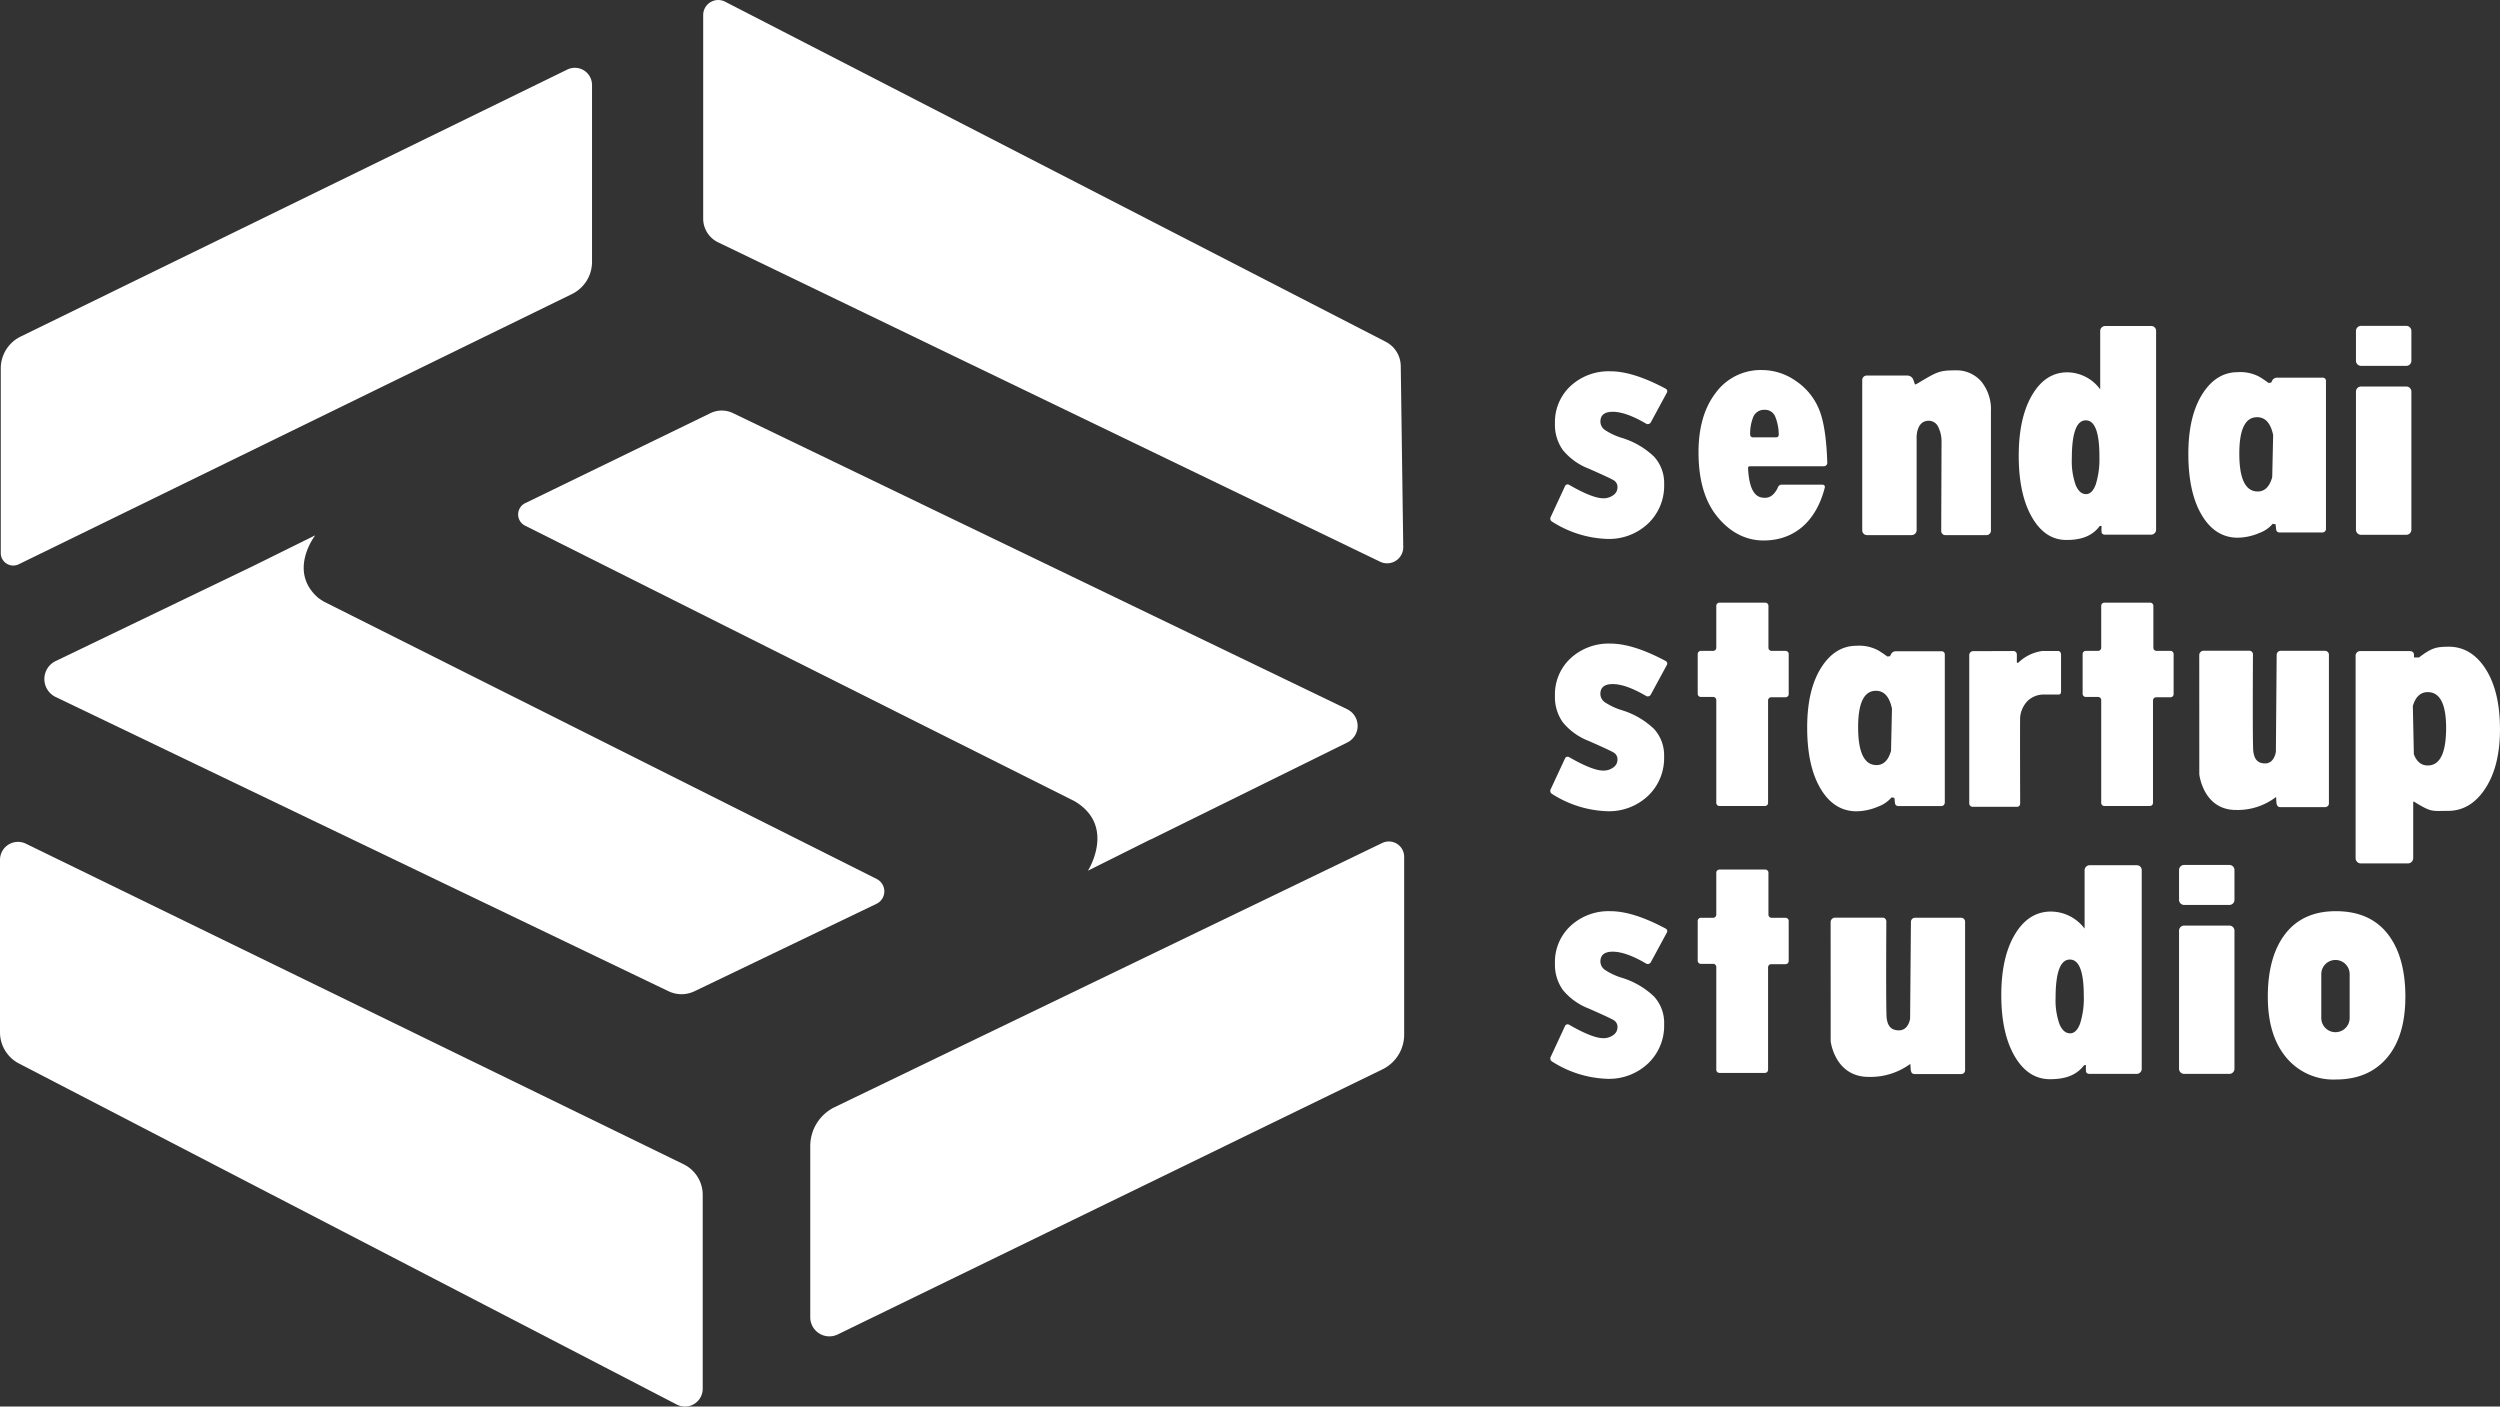
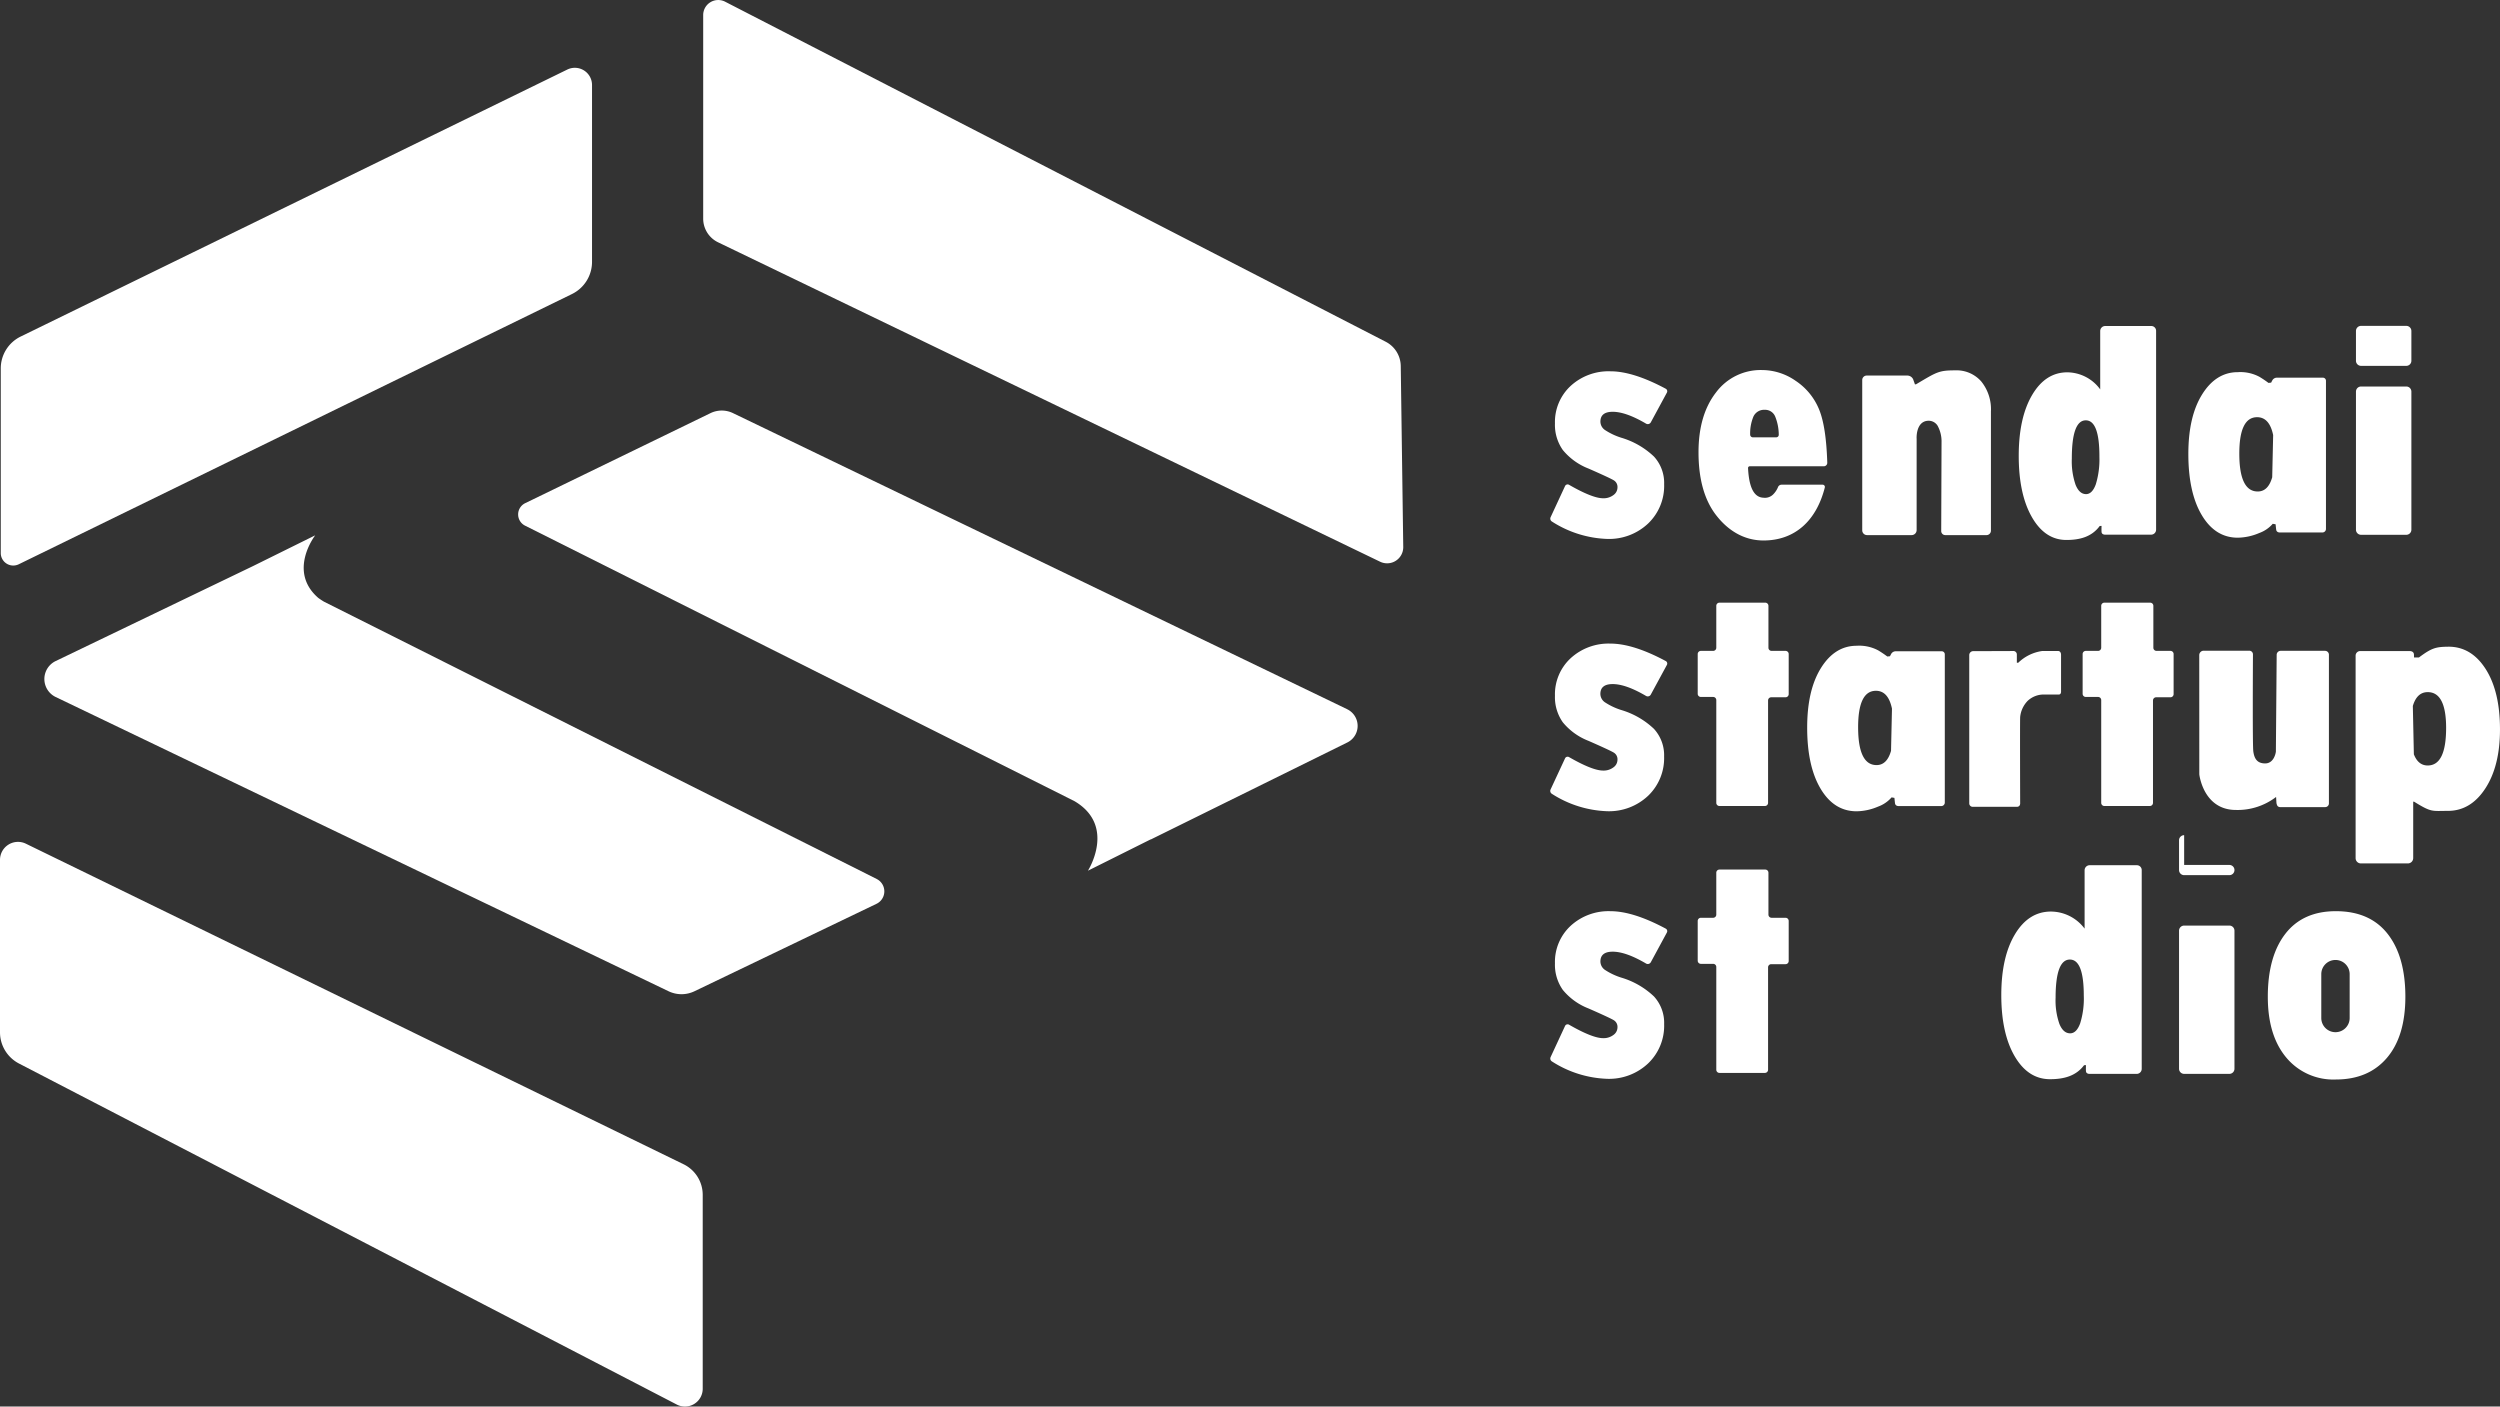
<svg xmlns="http://www.w3.org/2000/svg" width="513.815" height="289.086" viewBox="0 0 513.815 289.086">
  <rect x="0" y="0" width="513.815" height="289.086" fill="#333333" stroke="none" />
  <defs>
    <clipPath id="clip-path">
      <rect id="長方形_103" data-name="長方形 103" width="513.815" height="289.086" fill="#fff" />
    </clipPath>
  </defs>
  <g id="headerLogoHome" transform="translate(-597 -1485)">
    <g id="グループ_290" data-name="グループ 290" transform="translate(597 1485)">
      <g id="グループ_289" data-name="グループ 289" clip-path="url(#clip-path)">
        <path id="パス_48" data-name="パス 48" d="M174.759,115.055,61.156,58.062c-.364-.215-.75-.473-1.162-.763-6.378-5.5-.646-12.88-.646-12.88L46.562,50.743,6.005,70.26a4.1,4.1,0,0,0,0,7.391l125.955,60.471a6.16,6.16,0,0,0,5.343,0l37.4-17.965a2.842,2.842,0,0,0,.047-5.1" transform="translate(5.438 65.602)" fill="#fff" />
        <path id="パス_49" data-name="パス 49" d="M213.4,95.457,87.152,34.595a5.318,5.318,0,0,0-4.634.007L44.445,53.1a2.577,2.577,0,0,0-.02,4.627l112.9,56.612c8.649,5.08,2.777,14.3,2.777,14.3l12.9-6.442.032.017,40.393-19.937a3.8,3.8,0,0,0-.037-6.819" transform="translate(63.498 50.313)" fill="#fff" />
        <path id="パス_50" data-name="パス 50" d="M117.457,52.127,3.761,107.664a2.569,2.569,0,0,1-3.7-2.308V67.407a7.281,7.281,0,0,1,4.084-6.541L116.5,5.988a3.53,3.53,0,0,1,5.08,3.173V45.521a7.352,7.352,0,0,1-4.124,6.606" transform="translate(0.096 8.307)" fill="#fff" />
        <path id="パス_51" data-name="パス 51" d="M139.093,185.5,3.906,115.415A7.234,7.234,0,0,1,0,108.99V73.56a3.7,3.7,0,0,1,5.323-3.326L140.5,136.119a6.992,6.992,0,0,1,3.926,6.281v39.861a3.652,3.652,0,0,1-5.333,3.242" transform="translate(0 103.169)" fill="#fff" />
        <path id="パス_52" data-name="パス 52" d="M61.408,49.8l136.063,65.645a3.316,3.316,0,0,0,4.758-3.034l-.513-37.193a5.689,5.689,0,0,0-3.081-4.976L62.857.348A3.091,3.091,0,0,0,58.349,3.1V44.93a5.4,5.4,0,0,0,3.059,4.87" transform="translate(86.175 0.001)" fill="#fff" />
-         <path id="パス_53" data-name="パス 53" d="M72.88,171.142l111.958-54.484a7.928,7.928,0,0,0,4.458-7.129V72.975a3.148,3.148,0,0,0-4.515-2.836L72.259,124.422a8.89,8.89,0,0,0-5.026,8.008v35.179a3.928,3.928,0,0,0,5.647,3.532" transform="translate(99.296 103.12)" fill="#fff" />
-         <path id="パス_54" data-name="パス 54" d="M169.244,76.166a.839.839,0,0,0-.84.832l-.168,19.9c-.084.577-.555,2.41-2.289,2.41-1.845,0-2.333-1.172-2.524-2.469-.171-1.142-.094-16.313-.074-19.927a.766.766,0,0,0-.778-.77h-9.747a.924.924,0,0,0-.924.924l.012,24.4a1.212,1.212,0,0,0,.015.191c.136.916,1.315,7.215,7.8,7.215a13.818,13.818,0,0,0,8.555-2.673l.077,1.214a1.746,1.746,0,0,0,.2.609.737.737,0,0,0,.533.263h9.67a.774.774,0,0,0,.773-.773V76.974a.808.808,0,0,0-.807-.807Z" transform="translate(224.342 112.457)" fill="#fff" />
        <path id="パス_55" data-name="パス 55" d="M199.21,54.017a.825.825,0,0,0-.81.832l-.164,19.9c-.079.577-.535,2.41-2.207,2.41-1.776,0-2.249-1.172-2.432-2.469-.164-1.142-.092-16.313-.072-19.927a.753.753,0,0,0-.75-.77H183.38a.908.908,0,0,0-.892.924l.01,24.4a1.214,1.214,0,0,0,.015.191c.131.916,1.268,7.215,7.517,7.215a13.014,13.014,0,0,0,8.25-2.673l.072,1.214a1.809,1.809,0,0,0,.2.609.7.7,0,0,0,.513.263h9.326a.76.76,0,0,0,.746-.773V54.825a.794.794,0,0,0-.78-.807Z" transform="translate(269.516 79.745)" fill="#fff" />
        <path id="パス_56" data-name="パス 56" d="M157.266,54.794a.8.8,0,0,1,.79-.523h8.407a.461.461,0,0,1,.438.565c-1.746,6.911-6.219,10.9-12.6,10.9-4.1,0-7.386-2.13-9.776-5.246s-3.584-7.411-3.584-12.89q0-7.654,3.584-12.273a11.445,11.445,0,0,1,9.521-4.619,12.12,12.12,0,0,1,6.881,2.229,12.892,12.892,0,0,1,4.815,5.917q1.434,3.518,1.662,10.9a.709.709,0,0,1-.694.731H151.458a.351.351,0,0,0-.337.362c.188,3.913,1.191,6.034,3.175,6.1a2.382,2.382,0,0,0,2.026-.718,4.612,4.612,0,0,0,.944-1.427M152.1,44.535h4.825a.522.522,0,0,0,.508-.545,10.069,10.069,0,0,0-.733-3.725,2.226,2.226,0,0,0-2.128-1.385,2.421,2.421,0,0,0-2.323,1.338,8.971,8.971,0,0,0-.694,3.753.557.557,0,0,0,.545.565" transform="translate(208.148 45.347)" fill="#fff" />
        <path id="パス_57" data-name="パス 57" d="M163.721,31.8a1.333,1.333,0,0,1,1.253.746c.287.775.376,1.053.376,1.053h.225c4.238-2.5,4.614-2.868,8.055-2.868a6.742,6.742,0,0,1,5.358,2.286,9.075,9.075,0,0,1,1.984,6.165v24.5a.912.912,0,0,1-.912.911h-8.478a.829.829,0,0,1-.827-.835l.067-18.27a6.76,6.76,0,0,0-.8-3.356,2.156,2.156,0,0,0-1.92-1.043c-2.638.082-2.408,3.782-2.4,3.651V63.555a1.035,1.035,0,0,1-1.035,1.038h-9.16a.988.988,0,0,1-.986-.986V32.72a.919.919,0,0,1,.919-.919Z" transform="translate(228.216 45.386)" fill="#fff" />
        <path id="パス_58" data-name="パス 58" d="M168.853,86.532s-.753.082-.845-.575c-.047-.347-.121-1.112-.121-1.112l-.585-.1a6.657,6.657,0,0,1-2.784,1.9,11.6,11.6,0,0,1-4.4.959q-4.637,0-7.4-4.634t-2.762-12.588q0-7.642,2.8-12.174c1.863-3.019,4.307-4.624,7.351-4.624a8.294,8.294,0,0,1,4.453.951,21.76,21.76,0,0,1,1.863,1.256l.55-.057s.094-.191.218-.424a1.079,1.079,0,0,1,.986-.594h9.435a.628.628,0,0,1,.629.627V85.806a.725.725,0,0,1-.726.726Zm-1.469-20.023q-.762-3.671-3.3-3.671-3.656,0-3.656,7.488,0,7.78,3.787,7.78,2.144,0,2.975-2.928Z" transform="translate(221.466 79.138)" fill="#fff" />
        <path id="パス_59" data-name="パス 59" d="M200.482,63.83s-.753.082-.845-.575c-.047-.347-.121-1.112-.121-1.112l-.585-.1a6.658,6.658,0,0,1-2.784,1.9,11.6,11.6,0,0,1-4.4.959q-4.637,0-7.4-4.634T181.583,47.68q0-7.642,2.8-12.174c1.863-3.019,4.307-4.624,7.351-4.624a8.294,8.294,0,0,1,4.453.951,21.334,21.334,0,0,1,1.863,1.256l.55-.057s.094-.191.218-.424a1.079,1.079,0,0,1,.986-.594h9.434a.628.628,0,0,1,.629.627V63.1a.725.725,0,0,1-.726.726Zm-1.469-20.023q-.762-3.671-3.3-3.671-3.656,0-3.656,7.488,0,7.78,3.787,7.78,2.144,0,2.975-2.928Z" transform="translate(268.179 45.609)" fill="#fff" />
        <path id="パス_60" data-name="パス 60" d="M145.337,50.008h9.425a.647.647,0,0,1,.646.646v8.617a.647.647,0,0,0,.646.646h2.871a.647.647,0,0,1,.646.649v8.241a.647.647,0,0,1-.646.646h-2.943a.648.648,0,0,0-.649.649V91.152a.647.647,0,0,1-.646.646h-9.35a.647.647,0,0,1-.646-.646V70.031a.646.646,0,0,0-.649-.646H141.52a.648.648,0,0,1-.649-.649V60.567a.648.648,0,0,1,.649-.649h2.521a.647.647,0,0,0,.649-.646V50.654a.647.647,0,0,1,.646-.646" transform="translate(208.052 73.857)" fill="#fff" />
        <path id="パス_61" data-name="パス 61" d="M145.337,72.154h9.425a.647.647,0,0,1,.646.646v8.617a.647.647,0,0,0,.646.646h2.871a.647.647,0,0,1,.646.649v8.241a.647.647,0,0,1-.646.646h-2.943a.648.648,0,0,0-.649.649V113.3a.647.647,0,0,1-.646.646h-9.35a.647.647,0,0,1-.646-.646V92.177a.646.646,0,0,0-.649-.646H141.52a.648.648,0,0,1-.649-.649V82.713a.648.648,0,0,1,.649-.649h2.521a.647.647,0,0,0,.649-.646V72.8a.647.647,0,0,1,.646-.646" transform="translate(208.052 106.564)" fill="#fff" />
        <path id="パス_62" data-name="パス 62" d="M177.278,50.008H186.7a.647.647,0,0,1,.646.646v8.617a.647.647,0,0,0,.646.646h2.871a.647.647,0,0,1,.646.649v8.241a.647.647,0,0,1-.646.646h-2.943a.648.648,0,0,0-.649.649V91.152a.647.647,0,0,1-.646.646h-9.35a.647.647,0,0,1-.646-.646V70.031a.646.646,0,0,0-.649-.646h-2.521a.648.648,0,0,1-.649-.649V60.567a.648.648,0,0,1,.649-.649h2.521a.647.647,0,0,0,.649-.646V50.654a.647.647,0,0,1,.646-.646" transform="translate(255.225 73.857)" fill="#fff" />
        <path id="パス_63" data-name="パス 63" d="M206.6,54.56s.827-.037.854.716c.012.295.015.6.015.6l1.016-.007c2.606-1.954,3.473-2.17,5.945-2.209,3.225-.05,5.816,1.533,7.77,4.6s2.935,7.2,2.935,12.392q0,7.516-3.007,12.132t-7.7,4.619c-3.3,0-3.331.359-6.955-1.895H207.3v11.6a1.1,1.1,0,0,1-1.1,1.095h-9.652a1.085,1.085,0,0,1-1.085-1.085V55.5a.943.943,0,0,1,.944-.944Zm.835,21.212q.888,2.3,2.851,2.3,3.778,0,3.78-7.716,0-7.36-3.78-7.359-2.218,0-3.061,2.848Z" transform="translate(288.676 79.254)" fill="#fff" />
        <path id="パス_64" data-name="パス 64" d="M131.686,99.178a.581.581,0,0,1,.817-.24q4.8,2.764,7,2.767a3.352,3.352,0,0,0,2.108-.651,1.928,1.928,0,0,0,.842-1.563,1.594,1.594,0,0,0-.7-1.439q-.7-.457-5.268-2.46a12.794,12.794,0,0,1-5.268-3.809,8.962,8.962,0,0,1-1.615-5.462,10.11,10.11,0,0,1,3.213-7.693,11.511,11.511,0,0,1,8.2-3.019q4.67,0,11.359,3.584a.584.584,0,0,1,.243.78l-3.319,6.133a.707.707,0,0,1-.981.255q-4.135-2.43-6.844-2.43-2.53,0-2.529,2.038a2.112,2.112,0,0,0,.929,1.7,13.338,13.338,0,0,0,3.391,1.6,16.544,16.544,0,0,1,6.69,3.864,8.032,8.032,0,0,1,2.09,5.689,10.7,10.7,0,0,1-3.3,8.077,11.691,11.691,0,0,1-8.429,3.161,22.365,22.365,0,0,1-11.332-3.572.7.7,0,0,1-.277-.887Z" transform="translate(189.981 111.665)" fill="#fff" />
        <path id="パス_65" data-name="パス 65" d="M131.686,76.974a.581.581,0,0,1,.817-.24q4.8,2.764,7,2.767a3.352,3.352,0,0,0,2.108-.651,1.928,1.928,0,0,0,.842-1.563,1.592,1.592,0,0,0-.7-1.439q-.7-.457-5.268-2.46a12.794,12.794,0,0,1-5.268-3.809,8.962,8.962,0,0,1-1.615-5.462,10.11,10.11,0,0,1,3.213-7.693,11.511,11.511,0,0,1,8.2-3.019q4.67,0,11.359,3.584a.584.584,0,0,1,.243.78L149.291,63.9a.709.709,0,0,1-.981.255q-4.135-2.43-6.844-2.43-2.53,0-2.529,2.038a2.112,2.112,0,0,0,.929,1.7,13.338,13.338,0,0,0,3.391,1.6,16.544,16.544,0,0,1,6.69,3.864,8.031,8.031,0,0,1,2.09,5.689,10.7,10.7,0,0,1-3.3,8.077,11.691,11.691,0,0,1-8.429,3.161,22.365,22.365,0,0,1-11.332-3.572.7.7,0,0,1-.277-.887Z" transform="translate(189.981 78.872)" fill="#fff" />
        <path id="パス_66" data-name="パス 66" d="M131.686,54.379a.581.581,0,0,1,.817-.24q4.8,2.764,7,2.767a3.352,3.352,0,0,0,2.108-.651,1.928,1.928,0,0,0,.842-1.563,1.594,1.594,0,0,0-.7-1.439q-.7-.457-5.268-2.46a12.794,12.794,0,0,1-5.268-3.809,8.962,8.962,0,0,1-1.615-5.462,10.11,10.11,0,0,1,3.213-7.693,11.511,11.511,0,0,1,8.2-3.019q4.67,0,11.359,3.584a.584.584,0,0,1,.243.78l-3.319,6.133a.707.707,0,0,1-.981.255q-4.135-2.43-6.844-2.43-2.53,0-2.529,2.038a2.112,2.112,0,0,0,.929,1.7,13.338,13.338,0,0,0,3.391,1.6,16.544,16.544,0,0,1,6.69,3.864,8.031,8.031,0,0,1,2.09,5.689,10.7,10.7,0,0,1-3.3,8.077,11.691,11.691,0,0,1-8.429,3.161,22.365,22.365,0,0,1-11.332-3.572.7.7,0,0,1-.277-.887Z" transform="translate(189.981 45.502)" fill="#fff" />
        <path id="パス_67" data-name="パス 67" d="M184.223,71.793h9.7a1,1,0,0,1,1,1v40.854a1.037,1.037,0,0,1-1.038,1.035h-9.657s-.711.037-.763-.54c-.037-.421,0-1.263,0-1.263l-.391.022c-1.662,2.217-4.141,2.871-7,2.871q-4.5,0-7.255-4.706t-2.757-12.573q0-7.832,2.811-12.506t7.411-4.669a8.7,8.7,0,0,1,6.9,3.507V72.836a1.044,1.044,0,0,1,1.043-1.043m-1.211,26.788q0-7.4-2.858-7.4-2.935,0-2.935,7.857a14.56,14.56,0,0,0,.793,5.4q.791,1.906,2.195,1.907,1.3,0,2.053-2.021a17.1,17.1,0,0,0,.753-5.739" transform="translate(245.256 106.031)" fill="#fff" />
        <path id="パス_68" data-name="パス 68" d="M185.277,27.051h9.489a.985.985,0,0,1,.973,1V68.9a1.024,1.024,0,0,1-1.013,1.035h-9.449s-.694.037-.746-.54c-.037-.421,0-1.263,0-1.263l-.381.022c-1.627,2.217-4.052,2.871-6.849,2.871q-4.4,0-7.094-4.706t-2.7-12.573q0-7.832,2.749-12.506t7.25-4.669a8.461,8.461,0,0,1,6.747,3.507V28.094a1.032,1.032,0,0,1,1.02-1.043M184.09,53.839q0-7.4-2.8-7.4-2.872,0-2.871,7.857a14.823,14.823,0,0,0,.775,5.4q.777,1.906,2.147,1.907,1.271,0,2.009-2.021a17.5,17.5,0,0,0,.736-5.739" transform="translate(247.395 39.952)" fill="#fff" />
        <path id="パス_69" data-name="パス 69" d="M181.861,76.8h9.293a1.049,1.049,0,0,1,1.048,1.05V106.23a1.049,1.049,0,0,1-1.048,1.05h-9.293a1.051,1.051,0,0,1-1.05-1.05V77.852a1.051,1.051,0,0,1,1.05-1.05" transform="translate(267.039 113.429)" fill="#fff" />
-         <path id="パス_70" data-name="パス 70" d="M181.861,71.771h9.293a1.049,1.049,0,0,1,1.048,1.05v6.12a1.049,1.049,0,0,1-1.048,1.05h-9.293a1.051,1.051,0,0,1-1.05-1.05v-6.12a1.051,1.051,0,0,1,1.05-1.05" transform="translate(267.039 105.998)" fill="#fff" />
+         <path id="パス_70" data-name="パス 70" d="M181.861,71.771h9.293a1.049,1.049,0,0,1,1.048,1.05a1.049,1.049,0,0,1-1.048,1.05h-9.293a1.051,1.051,0,0,1-1.05-1.05v-6.12a1.051,1.051,0,0,1,1.05-1.05" transform="translate(267.039 105.998)" fill="#fff" />
        <path id="パス_71" data-name="パス 71" d="M196.541,32.071h9.293a1.049,1.049,0,0,1,1.048,1.05V61.5a1.049,1.049,0,0,1-1.048,1.05h-9.293a1.051,1.051,0,0,1-1.05-1.05V33.121a1.051,1.051,0,0,1,1.05-1.05" transform="translate(288.72 47.366)" fill="#fff" />
        <path id="パス_72" data-name="パス 72" d="M196.541,27.04h9.293a1.049,1.049,0,0,1,1.048,1.05v6.12a1.049,1.049,0,0,1-1.048,1.05h-9.293a1.051,1.051,0,0,1-1.05-1.05V28.09a1.051,1.051,0,0,1,1.05-1.05" transform="translate(288.72 39.935)" fill="#fff" />
        <path id="パス_73" data-name="パス 73" d="M212.8,80.262q-3.652-4.655-10.643-4.654-6.777,0-10.378,4.654t-3.6,12.942q0,7.936,3.775,12.466a12.583,12.583,0,0,0,10.2,4.53q6.71,0,10.5-4.441T216.45,93.2q0-8.289-3.653-12.942M205,97.561a2.915,2.915,0,1,1-5.831,0V88.55a2.915,2.915,0,1,1,5.831,0Z" transform="translate(277.916 111.665)" fill="#fff" />
        <path id="パス_74" data-name="パス 74" d="M172.58,54.02a.724.724,0,0,1,.6.746v1.662h.287a8.868,8.868,0,0,1,4.9-2.408h3.383s.515.057.515.773v7.54s.057.632-.488.632h-2.866a4.806,4.806,0,0,0-3.5,1.29,5.548,5.548,0,0,0-1.548,3.326c-.057.83,0,17.658,0,17.658s.087.8-.689.8h-9.117a.707.707,0,0,1-.659-.689V54.827a.814.814,0,0,1,.887-.778c.431,0,8.288-.03,8.288-.03" transform="translate(241.334 79.782)" fill="#fff" />
      </g>
    </g>
  </g>
</svg>